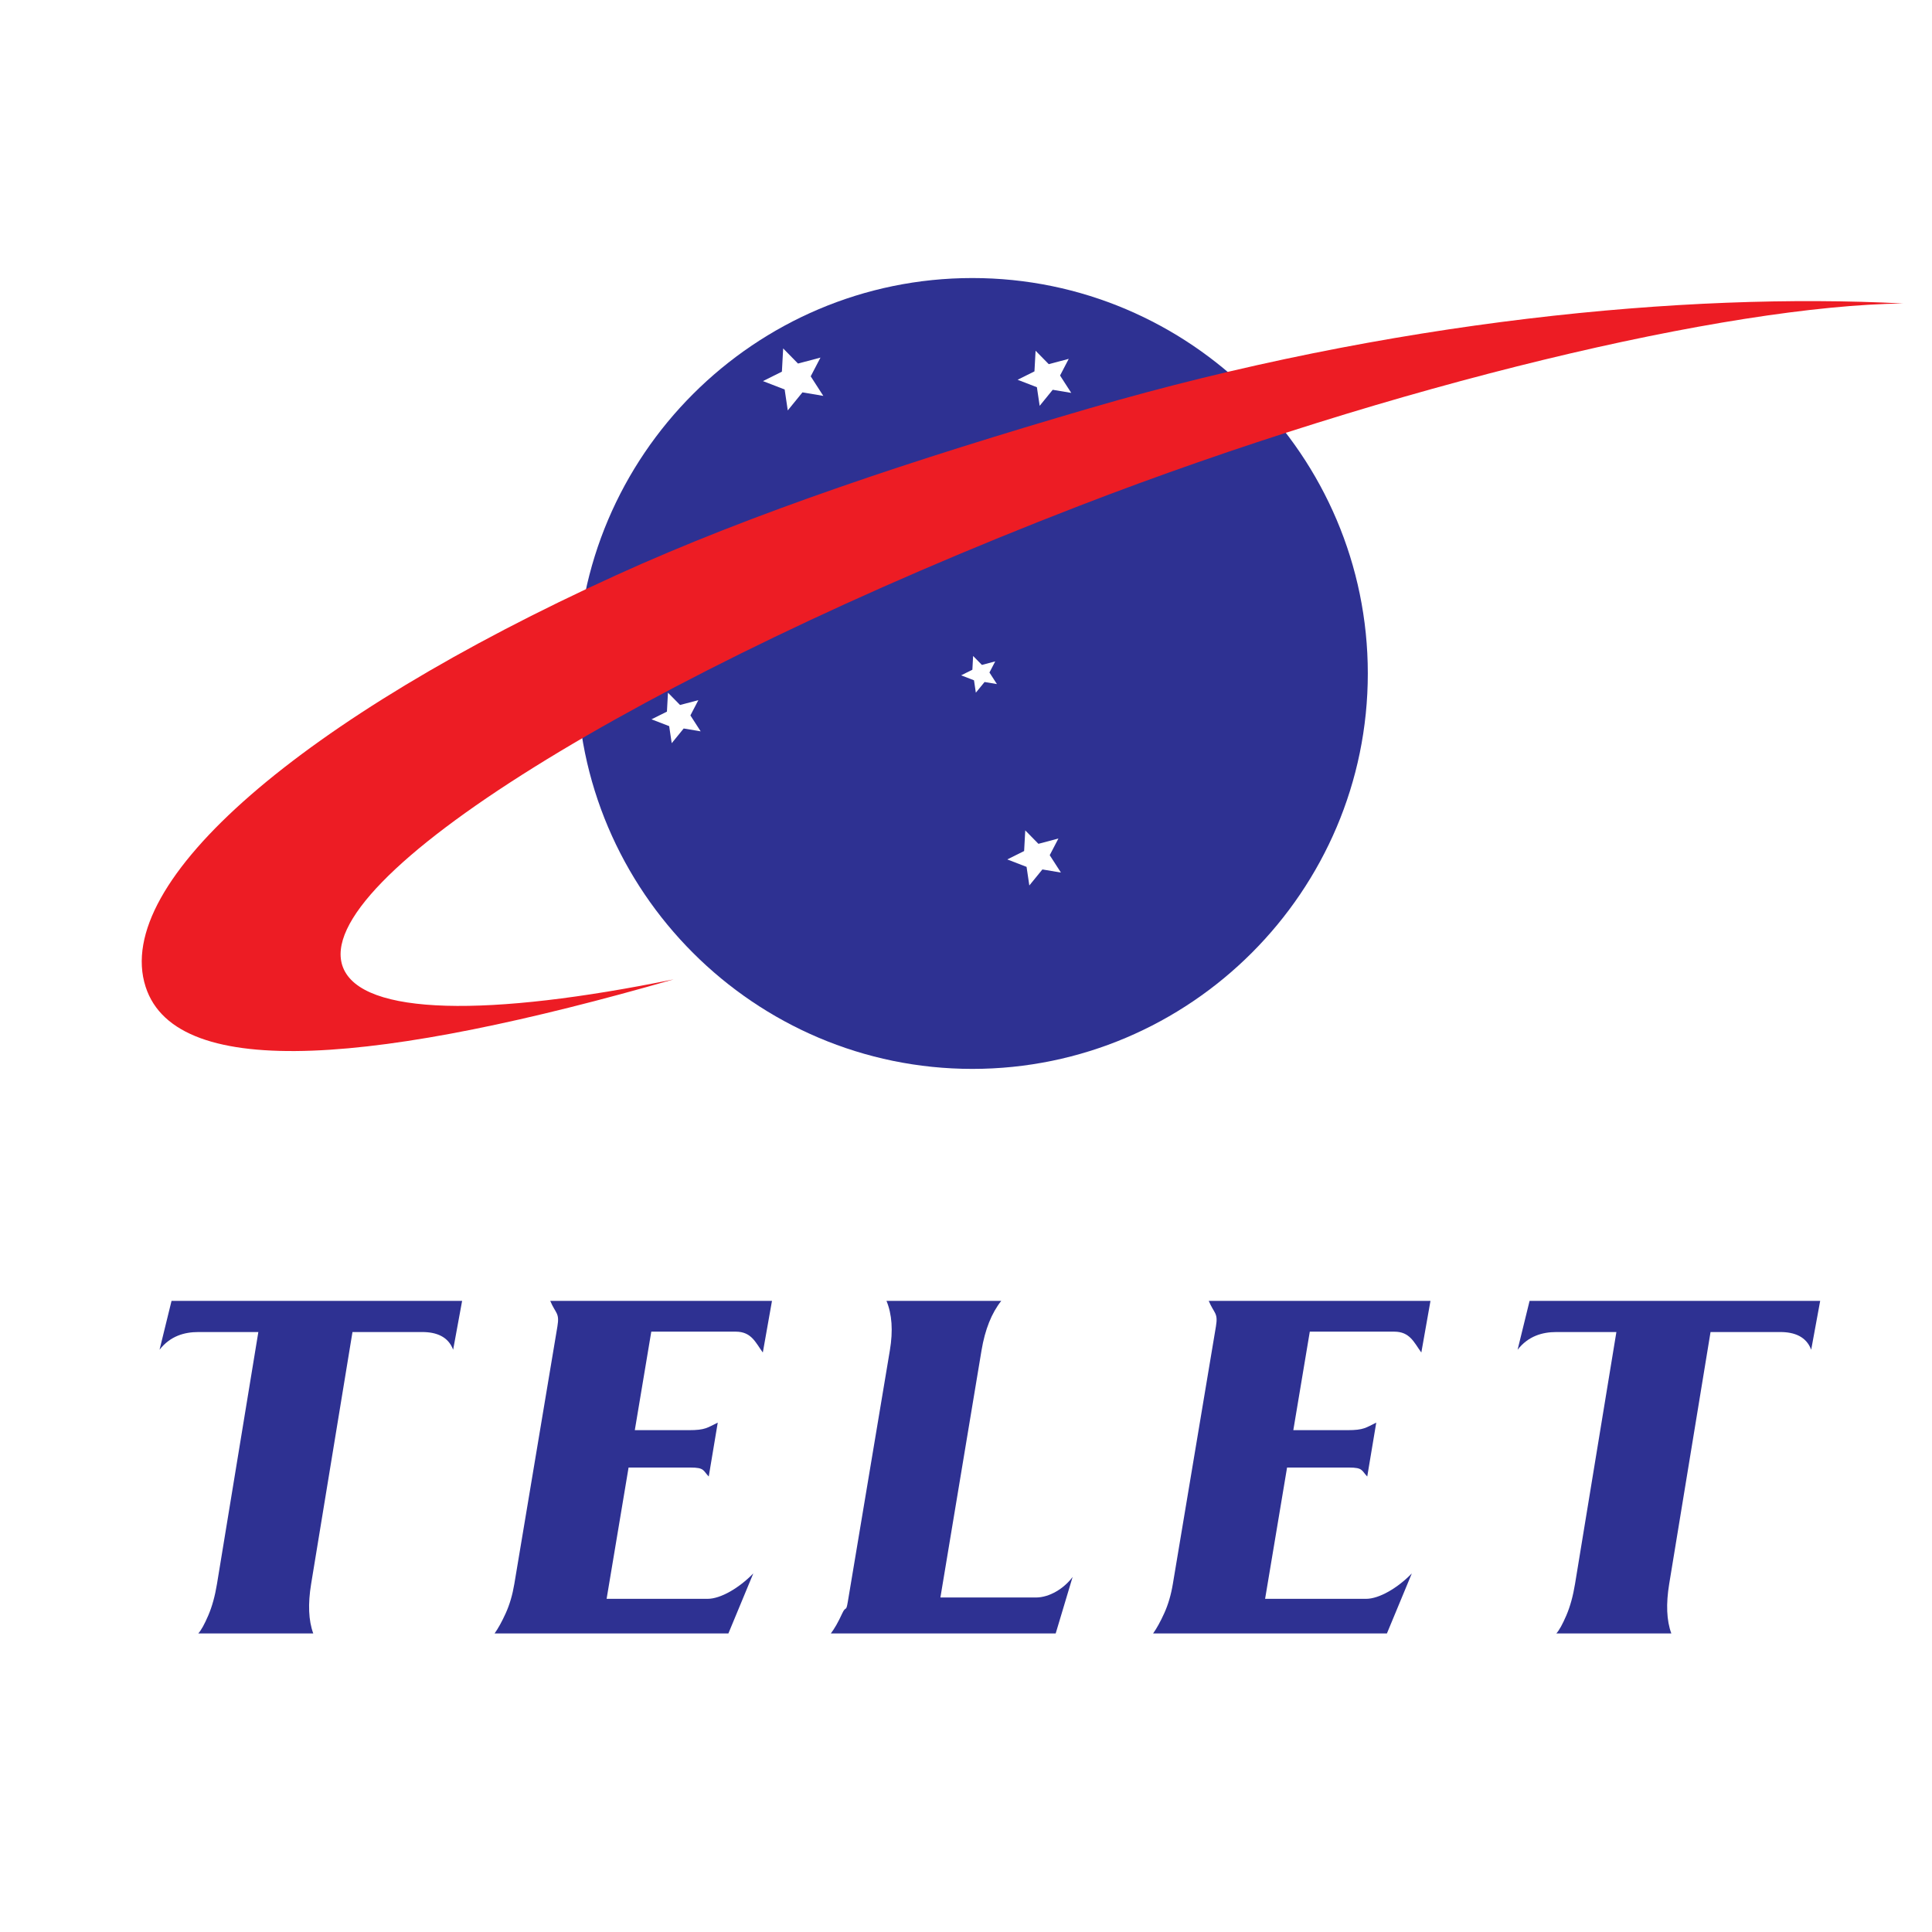
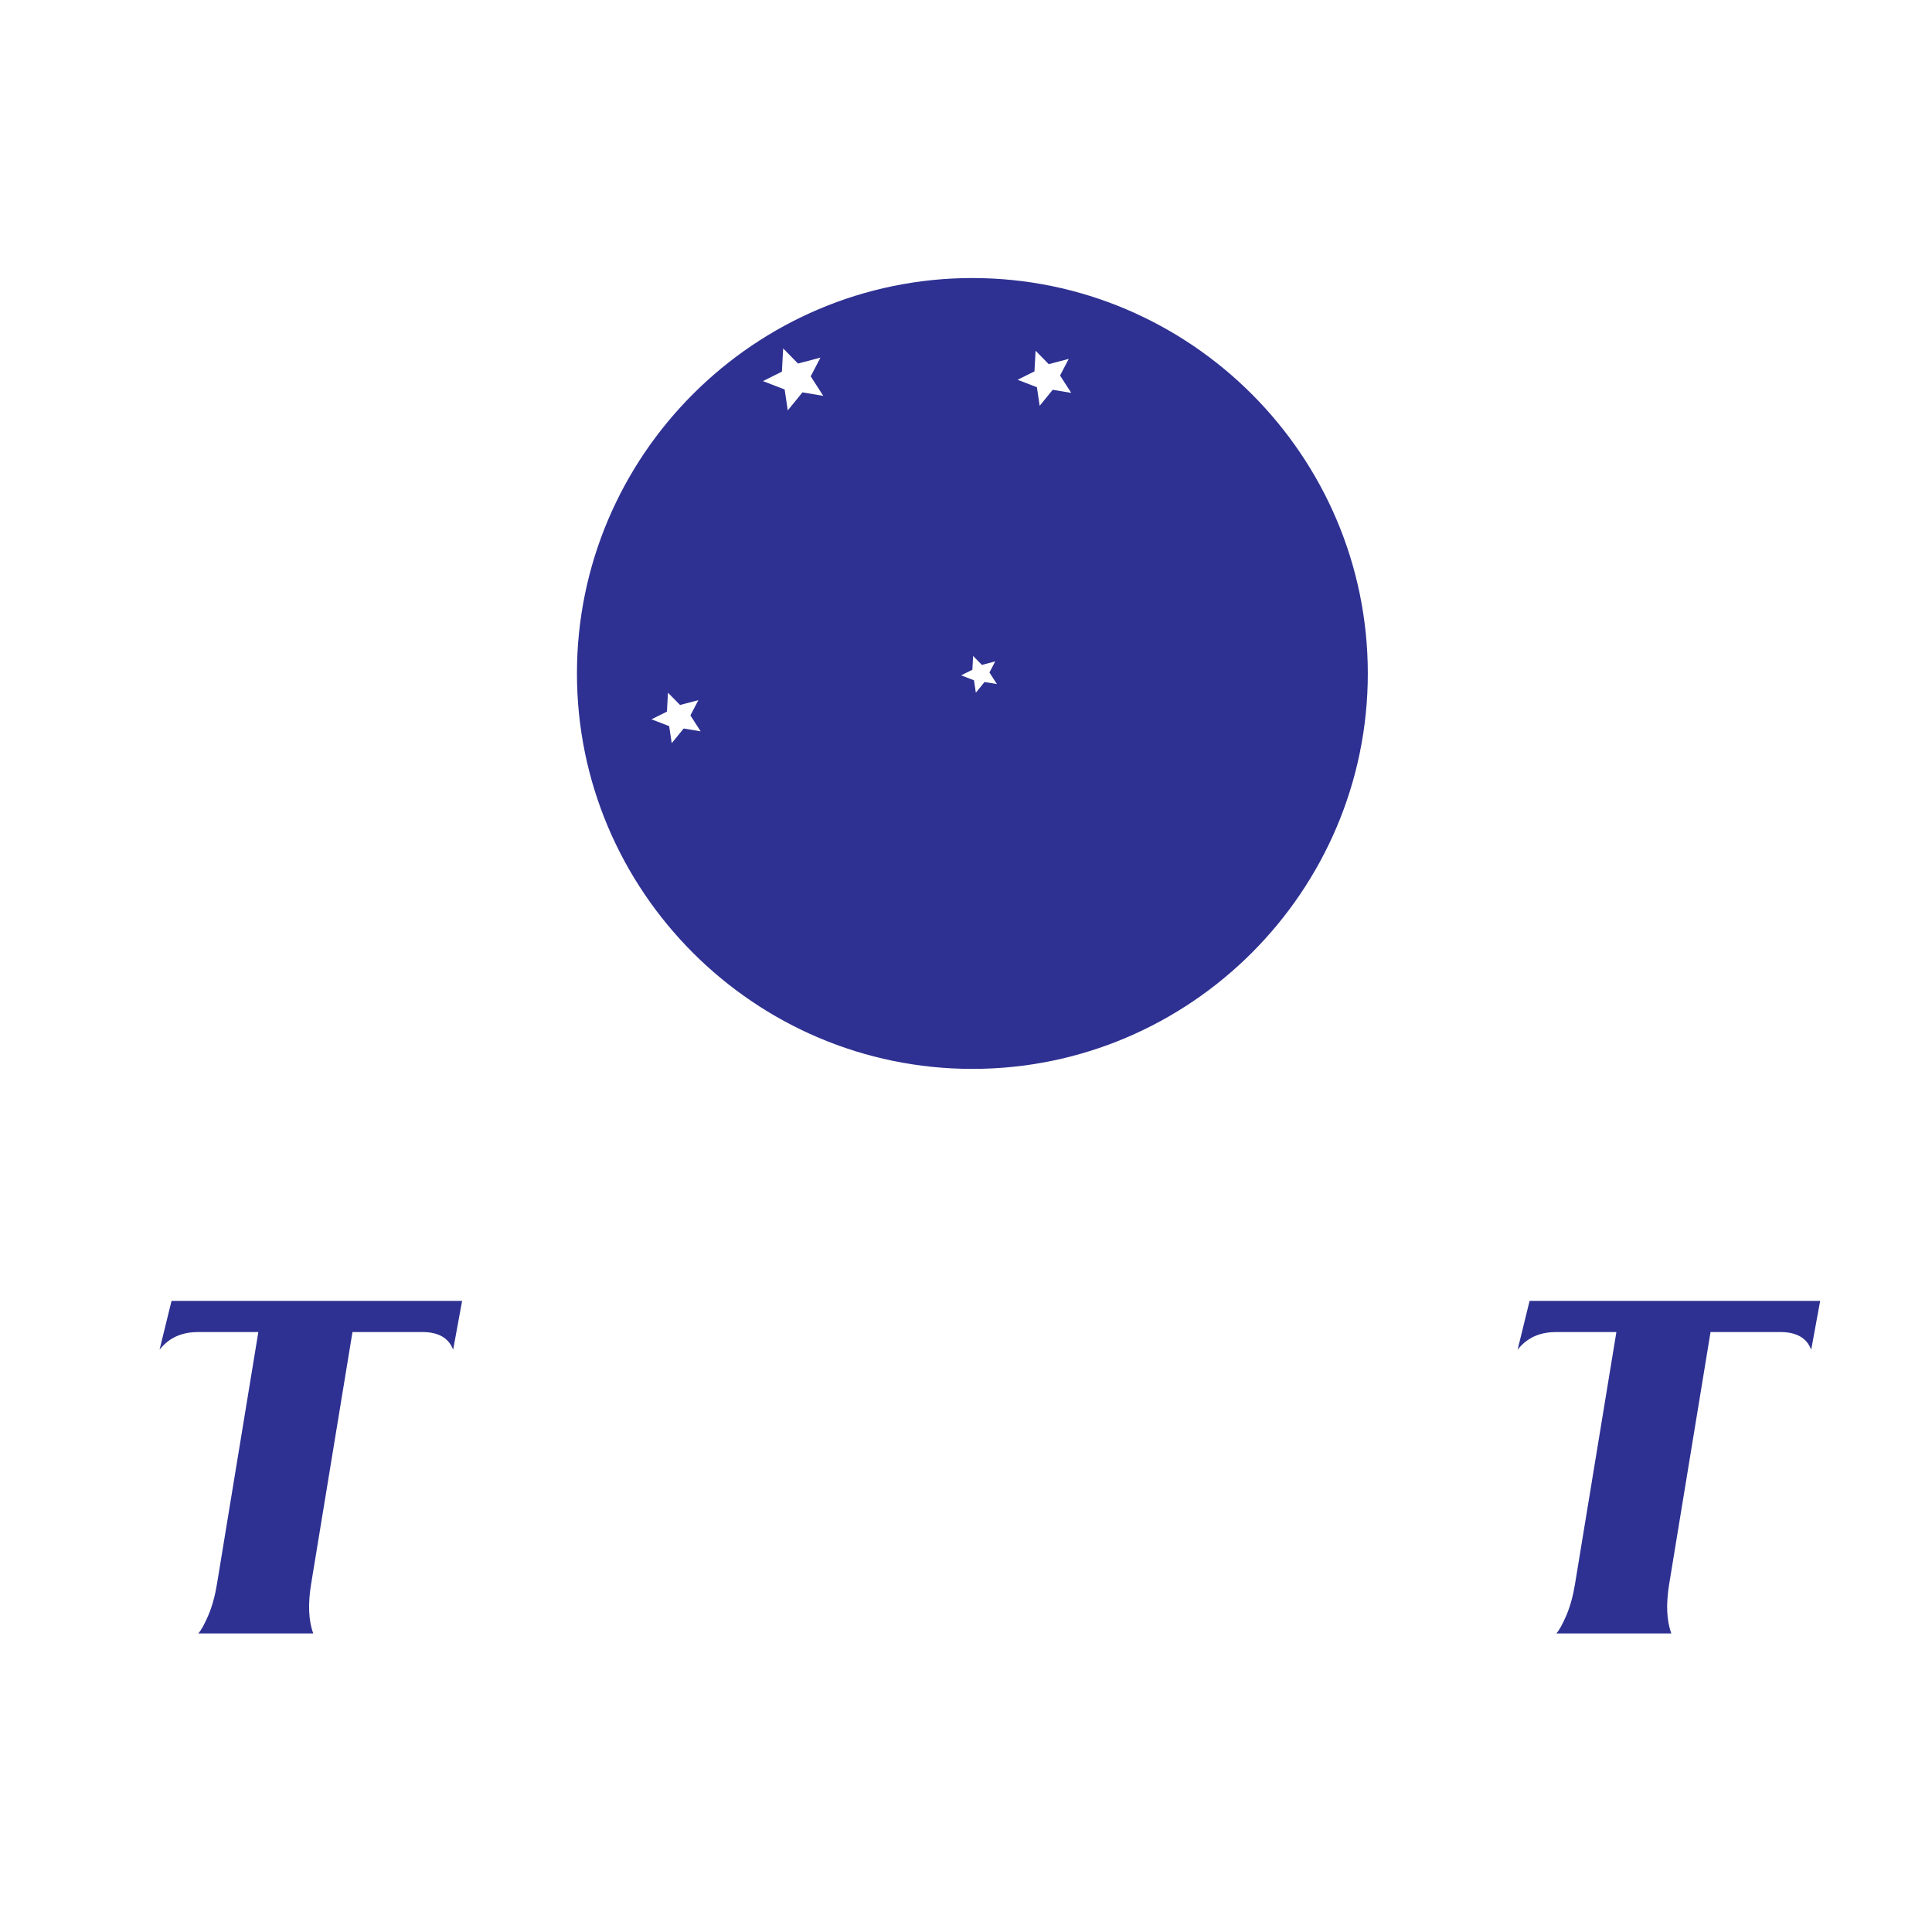
<svg xmlns="http://www.w3.org/2000/svg" version="1.0" id="Layer_1" x="0px" y="0px" width="192.756px" height="192.756px" viewBox="0 0 192.756 192.756" enable-background="new 0 0 192.756 192.756" xml:space="preserve">
  <g>
    <polygon fill-rule="evenodd" clip-rule="evenodd" fill="#FFFFFF" points="0,0 192.756,0 192.756,192.756 0,192.756 0,0  " />
    <path fill-rule="evenodd" clip-rule="evenodd" fill="#2E3192" d="M45.21,134.664c-0.486-1.307-1.666-1.766-3.081-1.766h-6.962   l-4.126,25.135c-0.327,1.99-0.261,3.641,0.212,4.934H19.785c0.281-0.307,0.613-0.904,0.997-1.799   c0.38-0.887,0.668-1.932,0.866-3.135l4.127-25.135H19.78c-1.378,0-2.796,0.396-3.862,1.766l1.197-4.877h28.991L45.21,134.664   L45.21,134.664z" />
    <path fill-rule="evenodd" clip-rule="evenodd" fill="#2E3192" d="M180.703,134.664c-0.485-1.307-1.665-1.766-3.08-1.766h-6.962   l-4.126,25.135c-0.327,1.99-0.262,3.641,0.212,4.934h-11.469c0.281-0.307,0.613-0.904,0.997-1.799   c0.38-0.887,0.668-1.932,0.865-3.135l4.127-25.135h-5.995c-1.377,0-2.796,0.396-3.861,1.766l1.196-4.877H181.6L180.703,134.664   L180.703,134.664z" />
-     <path fill-rule="evenodd" clip-rule="evenodd" fill="#2E3192" d="M75.158,156.979l-2.485,5.988H49.346   c0.349-0.49,0.723-1.16,1.11-2.014c0.392-0.863,0.676-1.834,0.858-2.92l4.3-25.703c0.229-1.369-0.175-1.25-0.718-2.543h22.125   l-0.914,5.154c-0.731-1.002-1.136-2.082-2.702-2.082h-8.426l-1.644,9.828h5.403c1.644,0,1.83-0.248,2.873-0.754l-0.899,5.379   c-0.578-0.598-0.415-0.895-1.816-0.895h-6.183l-2.191,13.098h10.073C71.901,159.516,73.737,158.438,75.158,156.979L75.158,156.979z   " />
-     <path fill-rule="evenodd" clip-rule="evenodd" fill="#2E3192" d="M140.859,156.979l-2.485,5.988h-23.327   c0.35-0.49,0.723-1.16,1.11-2.014c0.392-0.863,0.677-1.834,0.858-2.92l4.3-25.703c0.229-1.369-0.175-1.25-0.719-2.543h22.124   l-0.913,5.154c-0.731-1.002-1.136-2.082-2.702-2.082h-8.426l-1.644,9.828h5.403c1.643,0,1.829-0.248,2.872-0.754l-0.899,5.379   c-0.578-0.598-0.415-0.895-1.816-0.895h-6.184l-2.191,13.098h10.074C137.602,159.516,139.438,158.438,140.859,156.979   L140.859,156.979z" />
-     <path fill-rule="evenodd" clip-rule="evenodd" fill="#2E3192" d="M107.015,157.332l-1.688,5.635H82.895   c0.36-0.473,0.736-1.129,1.125-1.98c0.387-0.846,0.382-0.072,0.569-1.191l4.194-25.074c0.329-1.965,0.213-3.607-0.339-4.934h11.452   c-0.962,1.211-1.622,2.861-1.968,4.934l-4.104,24.66h9.535C104.693,159.381,106.146,158.502,107.015,157.332L107.015,157.332z" />
    <path fill-rule="evenodd" clip-rule="evenodd" fill="#2E3192" d="M97.014,27.74c21.73,0,39.453,17.723,39.453,39.452   c0,21.73-17.723,39.452-39.453,39.452c-21.729,0-39.452-17.722-39.452-39.452C57.562,45.463,75.285,27.74,97.014,27.74   L97.014,27.74z" />
-     <path fill-rule="evenodd" clip-rule="evenodd" fill="#ED1C24" d="M108.694,40.736c29.97-8.751,59.459-11.587,81.177-10.458   c-17.498,0.212-50.758,8.048-82.163,20.177c-43.721,16.886-76.867,37.31-73.49,46.053c1.877,4.859,14.579,4.965,32.994,1.203   c-29.003,8.344-49.571,10.377-52.683,0.742c-3.389-10.492,15.686-26.83,46.913-41.051C75.124,51.169,91.367,45.795,108.694,40.736   L108.694,40.736z" />
    <polygon fill-rule="evenodd" clip-rule="evenodd" fill="#FFFFFF" points="78.137,34.763 79.616,36.271 81.859,35.676    80.884,37.546 82.141,39.497 80.061,39.147 78.595,40.947 78.285,38.859 76.121,38.022 78.01,37.081 78.137,34.763  " />
    <polygon fill-rule="evenodd" clip-rule="evenodd" fill="#FFFFFF" points="97.088,65.446 97.966,66.34 99.294,65.987 98.717,67.095    99.462,68.251 98.229,68.044 97.36,69.11 97.176,67.874 95.894,67.378 97.014,66.819 97.088,65.446  " />
-     <polygon fill-rule="evenodd" clip-rule="evenodd" fill="#FFFFFF" points="102.29,82.848 103.604,84.188 105.598,83.659    104.731,85.322 105.849,87.055 104,86.745 102.696,88.344 102.421,86.488 100.497,85.745 102.177,84.908 102.29,82.848  " />
    <polygon fill-rule="evenodd" clip-rule="evenodd" fill="#FFFFFF" points="103.32,34.993 104.635,36.333 106.628,35.803    105.762,37.466 106.879,39.199 105.029,38.889 103.728,40.489 103.451,38.633 101.527,37.89 103.208,37.052 103.32,34.993  " />
    <polygon fill-rule="evenodd" clip-rule="evenodd" fill="#FFFFFF" points="66.643,69.109 67.849,70.337 69.676,69.853    68.881,71.377 69.906,72.966 68.211,72.682 67.017,74.148 66.764,72.447 65,71.766 66.54,70.999 66.643,69.109  " />
  </g>
</svg>